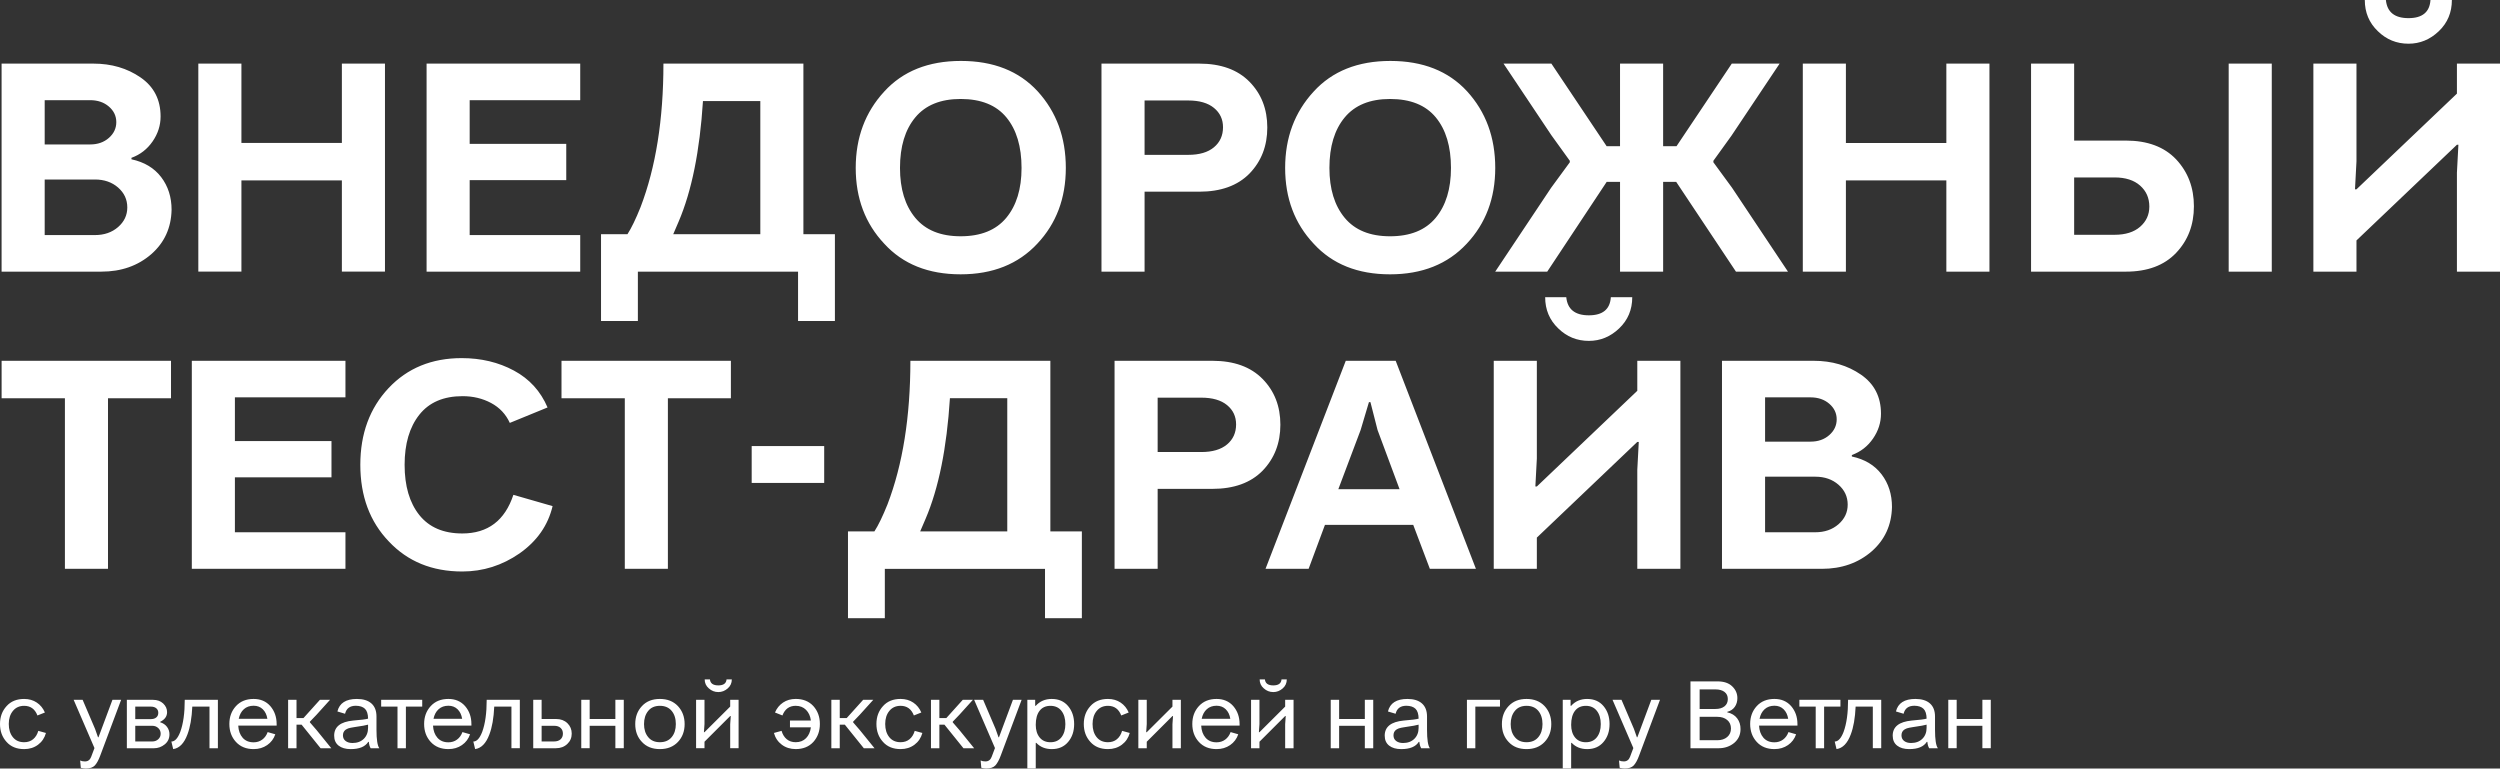
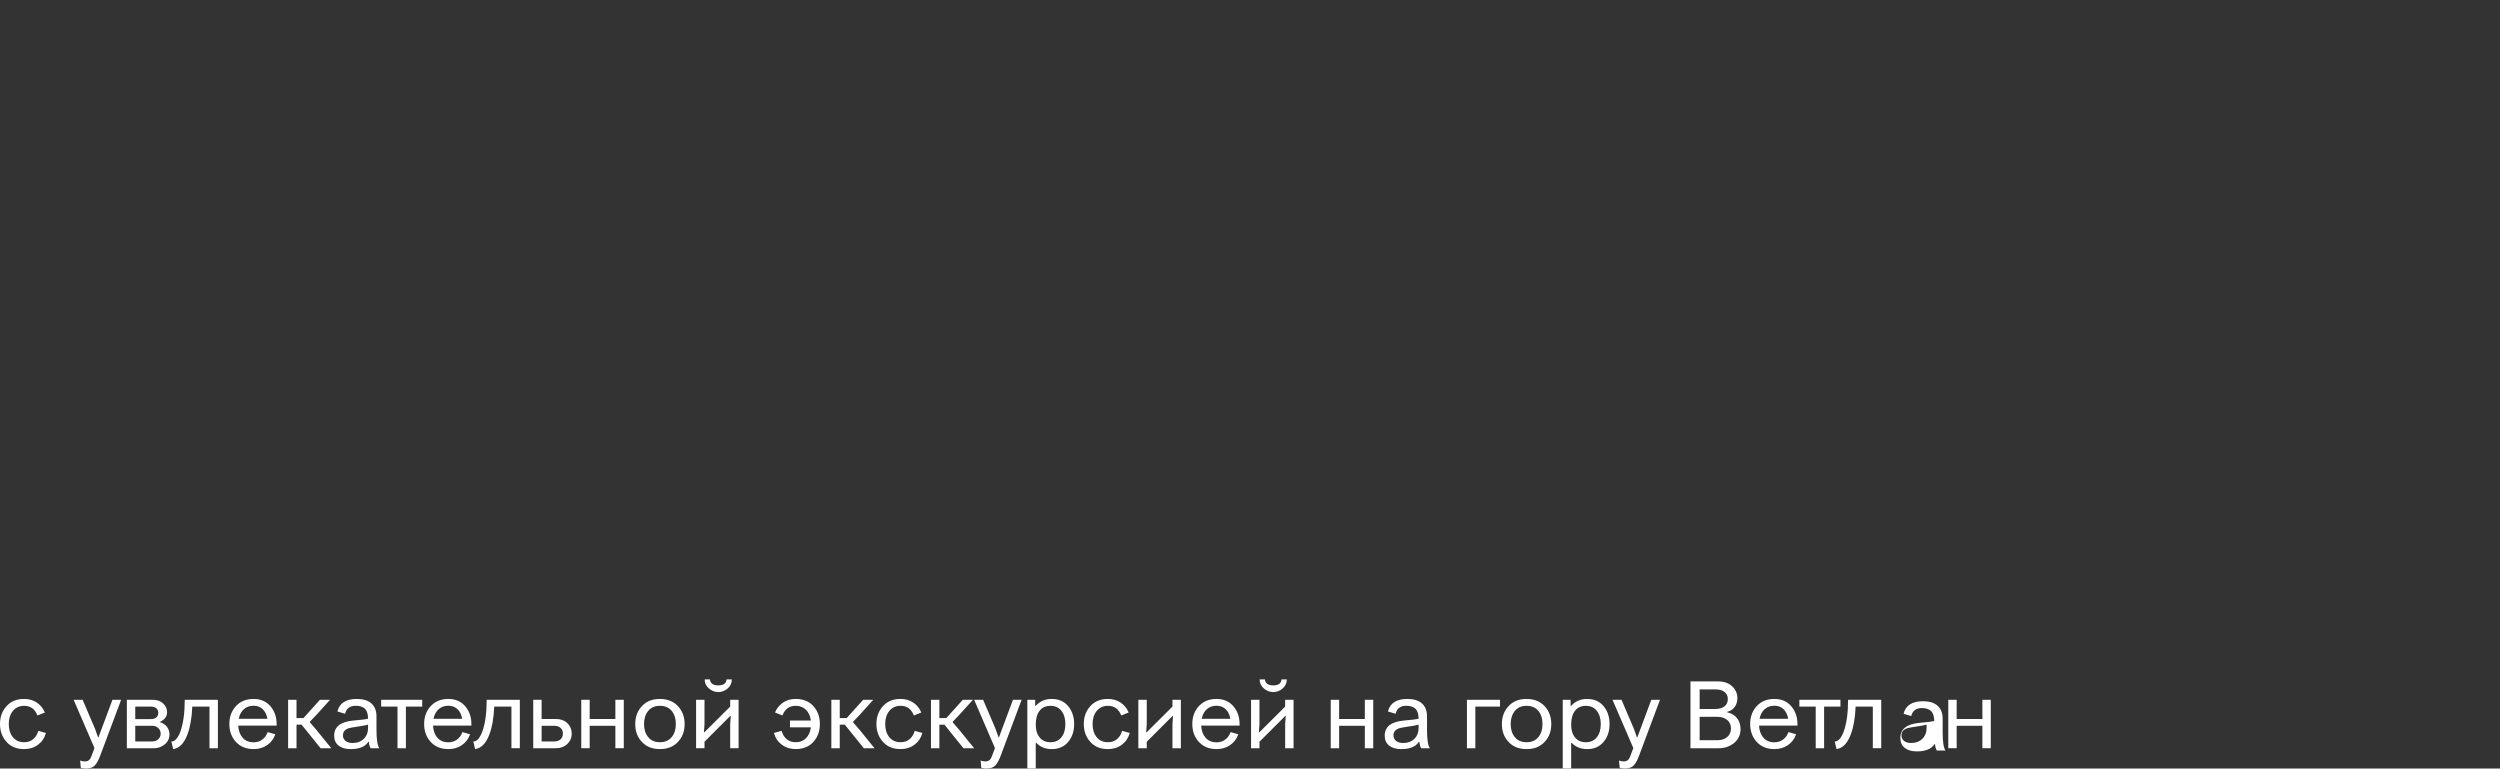
<svg xmlns="http://www.w3.org/2000/svg" xml:space="preserve" width="41.548mm" height="12.772mm" version="1.1" style="shape-rendering:geometricPrecision; text-rendering:geometricPrecision; image-rendering:optimizeQuality; fill-rule:evenodd; clip-rule:evenodd" viewBox="0 0 2546.58 782.82">
  <rect x="0" y="0" width="2546.58" height="782.82" fill="#333333" stroke="none" />
  <defs>
    <style type="text/css"> .fil0 {fill:white;fill-rule:nonzero} </style>
  </defs>
  <g id="Слой_x0020_1">
-     <path class="fil0" d="M174.78 213.72c-0.4,18.36 -7.27,33.4 -20.59,45.11 -13.72,11.91 -30.67,17.86 -50.85,17.86l-101.72 0 0 -211.9 93.54 0c18.37,0 34.36,4.69 47.99,14.07 13.62,9.38 20.43,22.65 20.43,39.81 0,9.08 -2.72,17.56 -8.17,25.43 -5.45,7.87 -12.61,13.42 -21.5,16.65l0 1.51c13.12,2.83 23.21,8.88 30.27,18.16 7.07,9.29 10.6,20.39 10.6,33.3zm-78.11 -30.88l-51.15 0 0 56.61 51.15 0c9.49,0 17.36,-2.72 23.62,-8.17 6.25,-5.45 9.38,-12.11 9.38,-19.98 0,-8.07 -3.13,-14.83 -9.38,-20.28 -6.26,-5.45 -14.13,-8.18 -23.62,-8.18zm-51.15 -80.82l0 45.11 46.31 0c7.67,0 14.03,-2.22 19.07,-6.66 5.04,-4.44 7.56,-9.79 7.56,-16.05 0,-6.25 -2.52,-11.55 -7.56,-15.89 -5.04,-4.33 -11.41,-6.5 -19.07,-6.5l-46.31 0zm346.62 -37.24l0 211.9 -43.9 0 0 -92.93 -102.32 0 0 92.93 -43.9 0 0 -211.9 43.9 0 0 80.83 102.32 0 0 -80.83 43.9 0zm86.28 174.67l112.61 0 0 37.24 -156.5 0 0 -211.9 156.5 0 0 37.24 -112.61 0 0 44.5 98.38 0 0 36.93 -98.38 0 0 56zm133.8 87.49l0 -88.4 26.94 0c4.03,-6.26 8.47,-15.44 13.32,-27.54 15.54,-40.57 23.31,-89.3 23.31,-146.21l142.58 0 0 173.76 32.09 0 0 88.4 -37.54 0 0 -50.25 -163.17 0 0 50.25 -37.54 0zm79.01 -101.11l-5.45 12.71 88.7 0 0 -135.62 -58.42 0c-3.22,50.85 -11.5,91.82 -24.82,122.9zm209.49 -132.59c18.97,-20.78 45,-31.18 78.1,-31.18 33.1,0 59.13,10.29 78.11,30.88 19.17,20.99 28.75,47.02 28.75,78.1 0,30.88 -9.68,56.61 -29.06,77.19 -19.37,20.79 -45.41,31.19 -78.1,31.19 -32.9,0 -58.83,-10.4 -77.8,-31.19 -19.37,-20.58 -29.06,-46.31 -29.06,-77.19 0,-30.87 9.69,-56.81 29.06,-77.8zm77.8 7.57c-20.39,0 -35.77,6.26 -46.17,18.77 -10.4,12.52 -15.59,29.67 -15.59,51.46 0,21.39 5.2,38.34 15.59,50.86 10.4,12.51 25.78,18.77 46.17,18.77 20.58,0 36.07,-6.26 46.47,-18.77 10.4,-12.52 15.59,-29.47 15.59,-50.86 0,-21.8 -5.15,-38.95 -15.44,-51.46 -10.3,-12.51 -25.83,-18.77 -46.62,-18.77zm243.08 94.45l-55.7 0 0 81.43 -43.9 0 0 -211.9 99.59 0c22,0 39.05,6.15 51.16,18.46 12.11,12.31 18.16,27.85 18.16,46.62 0,18.77 -6.05,34.41 -18.16,46.93 -12.11,12.31 -29.16,18.46 -51.16,18.46zm-11.2 -92.93l-44.5 0 0 55.4 44.5 0c11.3,0 20.03,-2.57 26.18,-7.72 6.15,-5.15 9.23,-11.96 9.23,-20.43 0,-8.07 -3.08,-14.63 -9.23,-19.67 -6.15,-5.04 -14.88,-7.57 -26.18,-7.57zm127.75 -9.08c18.97,-20.78 45,-31.18 78.1,-31.18 33.1,0 59.13,10.29 78.11,30.88 19.17,20.99 28.75,47.02 28.75,78.1 0,30.88 -9.68,56.61 -29.06,77.19 -19.37,20.79 -45.41,31.19 -78.1,31.19 -32.9,0 -58.83,-10.4 -77.8,-31.19 -19.37,-20.58 -29.06,-46.31 -29.06,-77.19 0,-30.87 9.69,-56.81 29.06,-77.8zm77.8 7.57c-20.39,0 -35.77,6.26 -46.17,18.77 -10.4,12.52 -15.59,29.67 -15.59,51.46 0,21.39 5.2,38.34 15.59,50.86 10.4,12.51 25.78,18.77 46.17,18.77 20.58,0 36.07,-6.26 46.47,-18.77 10.4,-12.52 15.59,-29.47 15.59,-50.86 0,-21.8 -5.15,-38.95 -15.44,-51.46 -10.3,-12.51 -25.83,-18.77 -46.62,-18.77zm348.12 36.93l-18.77 26.04 0 1.51 19.07 26.03 56.91 85.37 -52.98 0 -60.85 -91.42 -13.32 0 0 91.42 -43.9 0 0 -91.42 -13.62 0 -60.54 91.42 -52.98 0 56.91 -85.37 19.07 -26.03 0 -1.51 -18.77 -26.04 -48.74 -72.95 48.74 0 56.3 84.15 13.62 0 0 -84.15 43.9 0 0 84.15 13.62 0 56.31 -84.15 48.73 0 -48.73 72.95zm262.45 -72.95l0 211.9 -43.9 0 0 -92.93 -102.32 0 0 92.93 -43.9 0 0 -211.9 43.9 0 0 80.83 102.32 0 0 -80.83 43.9 0zm42.38 0l43.9 0 0 78.4 52.67 0c22,0 39.06,6.36 51.16,19.07 12.11,12.91 18.16,28.86 18.16,47.83 0,18.97 -6.05,34.81 -18.16,47.53 -12.11,12.72 -29.16,19.07 -51.16,19.07l-96.57 0 0 -211.9zm201.31 0l43.89 0 0 211.9 -43.89 0 0 -211.9zm-116.24 115.94l-41.17 0 0 58.42 41.17 0c11.09,0 19.77,-2.73 26.03,-8.18 6.26,-5.45 9.38,-12.31 9.38,-20.58 0,-8.68 -3.13,-15.8 -9.38,-21.34 -6.26,-5.55 -14.94,-8.32 -26.03,-8.32zm392.63 -115.94l0 211.9 -43.9 0 0 -100.81 1.51 -28.45 -1.51 0 -102.32 97.47 0 31.79 -43.9 0 0 -211.9 43.9 0 0 99.59 -1.51 28.45 1.51 0 102.32 -97.47 0 -30.57 43.9 0zm-93.24 -20.28c-12.11,0 -22.51,-4.24 -31.18,-12.72 -8.88,-8.48 -13.32,-19.07 -13.32,-31.79l21.49 0c1.21,12.31 8.88,18.47 23.01,18.47 14.13,0 21.59,-6.15 22.4,-18.47l21.8 0c0,12.72 -4.44,23.31 -13.33,31.79 -8.88,8.48 -19.17,12.72 -30.87,12.72zm-2343.35 361.14l0 173.76 -43.89 0 0 -173.76 -64.48 0 0 -38.14 172.55 0 0 38.14 -64.18 0zm129.27 136.52l112.61 0 0 37.24 -156.5 0 0 -211.9 156.5 0 0 37.24 -112.61 0 0 44.5 98.38 0 0 36.93 -98.38 0 0 56zm283.64 -38.14l39.96 11.5c-4.64,19.58 -15.84,35.62 -33.6,48.13 -17.76,12.31 -37.24,18.47 -58.42,18.47 -30.68,0 -55.6,-10.19 -74.77,-30.58 -19.37,-20.18 -29.06,-46.21 -29.06,-78.1 0,-31.69 9.59,-57.72 28.76,-78.11 19.17,-20.38 44,-30.57 74.47,-30.57 19.78,0 37.54,4.24 53.28,12.72 15.74,8.47 27.14,20.99 34.21,37.54l-38.45 15.74c-4.03,-8.88 -10.4,-15.64 -19.07,-20.28 -8.68,-4.64 -18.37,-6.96 -29.06,-6.96 -19.37,0 -34.05,6.31 -44.04,18.92 -9.99,12.61 -14.99,29.62 -14.99,51.01 0,21.59 5,38.64 14.99,51.16 9.99,12.51 24.57,18.77 43.74,18.77 26.03,0 43.39,-13.12 52.07,-39.36zm157.41 -98.38l0 173.76 -43.89 0 0 -173.76 -64.48 0 0 -38.14 172.55 0 0 38.14 -64.18 0zm183.45 224.01l0 -88.4 26.94 0c4.03,-6.26 8.47,-15.44 13.32,-27.54 15.54,-40.57 23.31,-89.3 23.31,-146.21l142.58 0 0 173.76 32.09 0 0 88.4 -37.54 0 0 -50.25 -163.17 0 0 50.25 -37.54 0zm79.01 -101.11l-5.45 12.71 88.7 0 0 -135.62 -58.42 0c-3.22,50.85 -11.5,91.82 -24.82,122.9zm292.13 -30.58l-55.7 0 0 81.43 -43.9 0 0 -211.9 99.59 0c22,0 39.05,6.15 51.16,18.46 12.11,12.31 18.16,27.85 18.16,46.62 0,18.77 -6.05,34.41 -18.16,46.93 -12.11,12.31 -29.16,18.46 -51.16,18.46zm-11.2 -92.93l-44.5 0 0 55.4 44.5 0c11.3,0 20.03,-2.57 26.18,-7.72 6.15,-5.15 9.23,-11.96 9.23,-20.43 0,-8.07 -3.08,-14.63 -9.23,-19.67 -6.15,-5.04 -14.88,-7.57 -26.18,-7.57zm147.12 -37.54l50.85 0 81.73 211.9 -46.92 0 -16.95 -44.8 -89.9 0 -16.65 44.8 -43.89 0 81.73 -211.9zm32.39 70.53l-7.27 -28.45 -1.51 0 -8.48 28.45 -22.7 60.24 62.36 0 -22.4 -60.24zm308.47 -70.53l0 211.9 -43.9 0 0 -100.81 1.51 -28.45 -1.51 0 -102.32 97.47 0 31.79 -43.9 0 0 -211.9 43.9 0 0 99.59 -1.51 28.45 1.51 0 102.32 -97.47 0 -30.57 43.9 0zm-93.24 -20.28c-12.11,0 -22.51,-4.24 -31.18,-12.72 -8.88,-8.48 -13.32,-19.07 -13.32,-31.79l21.49 0c1.21,12.31 8.88,18.47 23.01,18.47 14.13,0 21.59,-6.15 22.4,-18.47l21.8 0c0,12.72 -4.44,23.31 -13.33,31.79 -8.88,8.48 -19.17,12.72 -30.87,12.72zm308.77 169.22c-0.4,18.36 -7.27,33.4 -20.59,45.11 -13.72,11.91 -30.67,17.86 -50.85,17.86l-101.72 0 0 -211.9 93.54 0c18.37,0 34.36,4.69 47.99,14.07 13.62,9.38 20.43,22.65 20.43,39.81 0,9.08 -2.72,17.56 -8.17,25.43 -5.45,7.87 -12.61,13.42 -21.5,16.65l0 1.51c13.12,2.83 23.21,8.88 30.27,18.16 7.07,9.29 10.6,20.39 10.6,33.3zm-78.11 -30.88l-51.15 0 0 56.61 51.15 0c9.49,0 17.36,-2.72 23.62,-8.17 6.25,-5.45 9.38,-12.11 9.38,-19.98 0,-8.07 -3.13,-14.83 -9.38,-20.28 -6.26,-5.45 -14.13,-8.18 -23.62,-8.18zm-51.15 -80.82l0 45.11 46.31 0c7.67,0 14.03,-2.22 19.07,-6.66 5.04,-4.44 7.56,-9.79 7.56,-16.05 0,-6.25 -2.52,-11.55 -7.56,-15.89 -5.04,-4.33 -11.41,-6.5 -19.07,-6.5l-46.31 0zm-1032.28 49.64l73.86 0 0 37.54 -73.86 0 0 -37.54z" />
-     <path class="fil0" d="M39.02 744.48l7.78 2.14c-1.37,5 -4.04,8.99 -8.03,11.97 -3.99,2.98 -8.71,4.47 -14.16,4.47 -7.59,0 -13.56,-2.43 -17.9,-7.3 -4.47,-4.87 -6.71,-10.96 -6.71,-18.29 0,-7.27 2.24,-13.33 6.71,-18.2 4.35,-4.87 10.32,-7.3 17.9,-7.3 4.93,0 9.23,1.24 12.9,3.7 3.67,2.46 6.41,5.84 8.22,10.12l-7.59 3.02c-2.53,-6.55 -7.04,-9.83 -13.53,-9.83 -4.8,0 -8.61,1.72 -11.43,5.16 -2.83,3.44 -4.24,7.88 -4.24,13.33 0,5.51 1.38,9.99 4.14,13.42 2.76,3.44 6.6,5.16 11.53,5.16 3.63,0 6.68,-1.02 9.14,-3.06 2.47,-2.05 4.22,-4.89 5.26,-8.51zm60.81 6.52l0.49 0 14.21 -38.14 8.85 0 -21.31 56.92c-1.62,4.41 -3.44,7.72 -5.45,9.93 -1.95,2.07 -5,3.11 -9.15,3.11 -1.56,0 -3.27,-0.23 -5.15,-0.69l-0.68 -7.49c1.36,0.65 2.98,0.97 4.87,0.97 3.05,0 5.15,-1.53 6.32,-4.57l3.41 -9.05 -21.21 -49.14 9.15 0 12.64 29.58 3.02 8.56zm63.35 -15.76l0 0.48c2.98,0.91 5.3,2.48 6.96,4.72 1.65,2.24 2.48,4.75 2.48,7.54 0,4.22 -1.59,7.62 -4.77,10.22 -3.25,2.66 -6.94,3.99 -11.09,3.99l-27.54 0 0 -49.33 26.66 0c4.22,0 7.66,1.23 10.32,3.7 2.66,2.53 3.99,5.48 3.99,8.85 0,4.28 -2.34,7.56 -7.01,9.83zm-25.4 4.08l0 15.96 17.32 0c2.4,0 4.43,-0.75 6.08,-2.24 1.65,-1.5 2.48,-3.38 2.48,-5.65 0,-2.34 -0.83,-4.27 -2.48,-5.79 -1.65,-1.52 -3.68,-2.29 -6.08,-2.29l-17.32 0zm0 -19.56l0 12.75 15.86 0c2.34,0 4.19,-0.56 5.55,-1.7 1.36,-1.13 2.04,-2.71 2.04,-4.72 0,-1.94 -0.68,-3.48 -2.04,-4.62 -1.36,-1.13 -3.21,-1.7 -5.55,-1.7l-15.86 0zm50.41 -6.91l33.76 0 0 49.33 -8.56 0 0 -42.43 -17.51 0c-0.52,11.68 -2.18,21.15 -4.96,28.42 -3.37,9.02 -8.21,13.98 -14.5,14.89l-1.85 -7.69c3.51,0 6.52,-3.28 9.05,-9.83 3.05,-8.24 4.57,-19.14 4.57,-32.69zm93.61 24.62l0 1.65 -39.12 0c0.26,5.12 1.75,9.24 4.47,12.36 2.73,3.11 6.45,4.67 11.19,4.67 3.37,0 6.31,-0.93 8.81,-2.78 2.49,-1.84 4.33,-4.39 5.5,-7.64l7.78 2.24c-1.56,4.61 -4.31,8.27 -8.27,11 -3.95,2.73 -8.56,4.09 -13.82,4.09 -7.53,0 -13.53,-2.43 -18,-7.3 -4.47,-4.87 -6.71,-10.96 -6.71,-18.29 0,-7.27 2.24,-13.33 6.71,-18.2 4.47,-4.87 10.47,-7.3 18,-7.3 7.07,0 12.75,2.43 17.03,7.3 4.28,5 6.42,11.06 6.42,18.2zm-38.63 -5.26l29.19 0c-0.65,-4.08 -2.21,-7.32 -4.67,-9.73 -2.46,-2.4 -5.58,-3.6 -9.34,-3.6 -4.02,0 -7.35,1.18 -9.97,3.55 -2.63,2.37 -4.36,5.63 -5.2,9.78zm79.3 -4.18l-6.81 7.1 0 0.68 6.81 7.88 14.99 18.49 -10.9 0 -19.36 -24.03 -5.16 0 0 24.03 -8.56 0 0 -49.33 8.56 0 0 18.58 7.1 0 16.74 -18.58 10.31 0 -13.72 15.18zm29 -0.97l-7.78 -2.34c2.07,-8.5 8.69,-12.75 19.85,-12.75 6.42,0 11.35,1.53 14.79,4.58 3.44,3.05 5.16,7.49 5.16,13.33l0 13.53c0,9.92 0.97,16.19 2.92,18.78l-8.86 0c-1.04,-1.75 -1.65,-3.92 -1.84,-6.52l-0.59 0c-3.11,4.93 -9.08,7.4 -17.9,7.4 -5.19,0 -9.29,-1.18 -12.31,-3.55 -3.02,-2.37 -4.52,-5.76 -4.52,-10.17 0,-9.02 6.45,-14.14 19.36,-15.37 8.11,-0.65 13.17,-1.29 15.18,-1.94 -0.07,-4.67 -1.12,-8.01 -3.16,-10.02 -2.05,-2.01 -5.14,-3.05 -9.29,-3.11 -6.04,0 -9.7,2.72 -11,8.17zm23.45 14.21l0 -3.11c-1.75,0.58 -6.45,1.43 -14.11,2.53 -2.66,0.39 -4.67,0.81 -6.03,1.26 -1.1,0.45 -2.05,0.94 -2.83,1.46 -1.75,1.36 -2.62,3.24 -2.62,5.65 0,2.46 0.91,4.38 2.72,5.74 1.81,1.37 4.15,2.05 7.01,2.05 4.8,0 8.64,-1.43 11.53,-4.28 2.89,-2.85 4.33,-6.61 4.33,-11.28zm13.33 -28.42l41.84 0 0 6.91 -16.63 0 0 42.43 -8.56 0 0 -42.43 -16.64 0 0 -6.91zm91.95 24.62l0 1.65 -39.12 0c0.26,5.12 1.75,9.24 4.47,12.36 2.73,3.11 6.45,4.67 11.19,4.67 3.37,0 6.31,-0.93 8.81,-2.78 2.49,-1.84 4.33,-4.39 5.5,-7.64l7.78 2.24c-1.56,4.61 -4.31,8.27 -8.27,11 -3.95,2.73 -8.56,4.09 -13.82,4.09 -7.53,0 -13.53,-2.43 -18,-7.3 -4.47,-4.87 -6.71,-10.96 -6.71,-18.29 0,-7.27 2.24,-13.33 6.71,-18.2 4.47,-4.87 10.47,-7.3 18,-7.3 7.07,0 12.75,2.43 17.03,7.3 4.28,5 6.42,11.06 6.42,18.2zm-38.63 -5.26l29.19 0c-0.65,-4.08 -2.21,-7.32 -4.67,-9.73 -2.46,-2.4 -5.58,-3.6 -9.34,-3.6 -4.02,0 -7.35,1.18 -9.97,3.55 -2.63,2.37 -4.36,5.63 -5.2,9.78zm54.19 -19.36l33.76 0 0 49.33 -8.56 0 0 -42.43 -17.51 0c-0.52,11.68 -2.18,21.15 -4.96,28.42 -3.37,9.02 -8.21,13.98 -14.5,14.89l-1.85 -7.69c3.51,0 6.52,-3.28 9.05,-9.83 3.05,-8.24 4.57,-19.14 4.57,-32.69zm47.39 0l8.56 0 0 19.56 14.89 0c4.61,0 8.4,1.43 11.39,4.28 2.92,2.85 4.38,6.39 4.38,10.6 0,4.22 -1.5,7.72 -4.47,10.51 -3.05,2.92 -6.94,4.38 -11.68,4.38l-23.06 0 0 -49.33zm21.41 26.47l-12.85 0 0 15.96 12.55 0c2.92,0 5.17,-0.73 6.76,-2.19 1.59,-1.46 2.38,-3.39 2.38,-5.79 0,-2.4 -0.78,-4.33 -2.34,-5.79 -1.56,-1.46 -3.73,-2.19 -6.52,-2.19zm62.27 -26.47l8.56 0 0 49.33 -8.56 0 0 -22.87 -26.18 0 0 22.87 -8.56 0 0 -49.33 8.56 0 0 19.56 26.18 0 0 -19.56zm27.05 42.91c-4.54,-4.73 -6.81,-10.8 -6.81,-18.19 0,-7.4 2.27,-13.5 6.81,-18.3 4.47,-4.87 10.57,-7.3 18.3,-7.3 7.65,0 13.78,2.43 18.39,7.3 4.54,4.93 6.81,11.03 6.81,18.3 0,7.33 -2.27,13.39 -6.81,18.19 -4.61,4.87 -10.74,7.3 -18.39,7.3 -7.72,0 -13.82,-2.43 -18.3,-7.3zm6.33 -31.52c-2.79,3.44 -4.19,7.88 -4.19,13.33 0,5.45 1.4,9.86 4.19,13.23 2.79,3.5 6.78,5.25 11.97,5.25 5.12,0 9.11,-1.7 11.96,-5.11 2.86,-3.4 4.28,-7.86 4.28,-13.37 0,-5.58 -1.43,-10.07 -4.28,-13.48 -2.86,-3.41 -6.84,-5.11 -11.96,-5.11 -5.19,0 -9.18,1.75 -11.97,5.26zm83.58 -11.39l8.56 0 0 49.33 -8.56 0 0 -24.52 0.58 -8.27 -0.58 0 -26.18 26.17 0 6.62 -8.56 0 0 -49.33 8.56 0 0 24.72 -0.58 8.27 0.58 0 26.18 -26.08 0 -6.91zm-12.07 -7.88c-3.7,0 -6.94,-1.26 -9.73,-3.79 -2.79,-2.4 -4.19,-5.45 -4.19,-9.14l5.35 0c0.39,4.09 3.24,6.13 8.56,6.13 5.25,0 8.04,-2.04 8.37,-6.13l5.36 0c0,3.7 -1.37,6.75 -4.09,9.14 -2.86,2.53 -6.07,3.79 -9.64,3.79zm56.63 41.65l7.78 -2.14c1.04,3.63 2.79,6.47 5.25,8.51 2.46,2.04 5.52,3.06 9.14,3.06 4.35,0 7.86,-1.38 10.56,-4.14 2.69,-2.76 4.33,-6.44 4.91,-11.04l-21.31 0 0 -6.91 21.31 0c-0.58,-4.54 -2.24,-8.17 -4.96,-10.9 -2.73,-2.72 -6.23,-4.09 -10.51,-4.09 -6.48,0 -11,3.28 -13.52,9.83l-7.59 -3.02c1.82,-4.28 4.56,-7.66 8.23,-10.12 3.67,-2.46 7.96,-3.7 12.89,-3.7 7.53,0 13.53,2.43 18,7.3 4.41,4.93 6.62,11 6.62,18.2 0,7.26 -2.21,13.36 -6.62,18.29 -4.47,4.87 -10.47,7.3 -18,7.3 -5.45,0 -10.17,-1.5 -14.16,-4.47 -3.98,-2.98 -6.66,-6.98 -8.02,-11.97zm87.47 -18.58l-6.81 7.1 0 0.68 6.81 7.88 14.99 18.49 -10.9 0 -19.36 -24.03 -5.16 0 0 24.03 -8.56 0 0 -49.33 8.56 0 0 18.58 7.1 0 16.74 -18.58 10.31 0 -13.72 15.18zm55.95 16.44l7.78 2.14c-1.37,5 -4.04,8.99 -8.03,11.97 -3.99,2.98 -8.71,4.47 -14.16,4.47 -7.59,0 -13.56,-2.43 -17.9,-7.3 -4.47,-4.87 -6.71,-10.96 -6.71,-18.29 0,-7.27 2.24,-13.33 6.71,-18.2 4.35,-4.87 10.32,-7.3 17.9,-7.3 4.93,0 9.23,1.24 12.9,3.7 3.67,2.46 6.41,5.84 8.22,10.12l-7.59 3.02c-2.53,-6.55 -7.04,-9.83 -13.53,-9.83 -4.8,0 -8.61,1.72 -11.43,5.16 -2.83,3.44 -4.24,7.88 -4.24,13.33 0,5.51 1.38,9.99 4.14,13.42 2.76,3.44 6.6,5.16 11.53,5.16 3.63,0 6.68,-1.02 9.14,-3.06 2.47,-2.05 4.22,-4.89 5.26,-8.51zm45.53 -16.44l-6.81 7.1 0 0.68 6.81 7.88 14.99 18.49 -10.9 0 -19.36 -24.03 -5.16 0 0 24.03 -8.56 0 0 -49.33 8.56 0 0 18.58 7.1 0 16.74 -18.58 10.31 0 -13.72 15.18zm39.8 22.96l0.49 0 14.21 -38.14 8.85 0 -21.31 56.92c-1.62,4.41 -3.44,7.72 -5.45,9.93 -1.95,2.07 -5,3.11 -9.15,3.11 -1.56,0 -3.27,-0.23 -5.15,-0.69l-0.68 -7.49c1.36,0.65 2.98,0.97 4.87,0.97 3.05,0 5.15,-1.53 6.32,-4.57l3.41 -9.05 -21.21 -49.14 9.15 0 12.64 29.58 3.02 8.56zm54.29 -39.02c7.01,0 12.55,2.43 16.64,7.3 4.09,4.87 6.13,10.97 6.13,18.3 0,7.33 -2.04,13.39 -6.13,18.19 -4.09,4.87 -9.64,7.3 -16.64,7.3 -6.48,0 -11.74,-2.11 -15.76,-6.33l-0.59 0 0 26.08 -8.56 0 0 -69.97 7.98 0 0 6.13 0.58 0c4.16,-4.67 9.6,-7.01 16.35,-7.01zm9.83 12.12c-2.66,-3.41 -6.39,-5.11 -11.19,-5.11 -4.8,0 -8.5,1.69 -11.09,5.06 -2.59,3.37 -3.89,8.14 -3.89,14.31 0,5.31 1.32,9.6 3.94,12.84 2.63,3.24 6.31,4.87 11.04,4.87 4.8,0 8.53,-1.69 11.19,-5.06 2.66,-3.37 3.99,-7.85 3.99,-13.42 0,-5.58 -1.33,-10.07 -3.99,-13.48zm61.79 20.39l7.78 2.14c-1.37,5 -4.04,8.99 -8.03,11.97 -3.99,2.98 -8.71,4.47 -14.16,4.47 -7.59,0 -13.56,-2.43 -17.9,-7.3 -4.47,-4.87 -6.71,-10.96 -6.71,-18.29 0,-7.27 2.24,-13.33 6.71,-18.2 4.35,-4.87 10.32,-7.3 17.9,-7.3 4.93,0 9.23,1.24 12.9,3.7 3.67,2.46 6.41,5.84 8.22,10.12l-7.59 3.02c-2.53,-6.55 -7.04,-9.83 -13.53,-9.83 -4.8,0 -8.61,1.72 -11.43,5.16 -2.83,3.44 -4.24,7.88 -4.24,13.33 0,5.51 1.38,9.99 4.14,13.42 2.76,3.44 6.6,5.16 11.53,5.16 3.63,0 6.68,-1.02 9.14,-3.06 2.47,-2.05 4.22,-4.89 5.26,-8.51zm51.28 -31.63l8.56 0 0 49.33 -8.56 0 0 -24.52 0.58 -8.27 -0.58 0 -26.18 26.17 0 6.62 -8.56 0 0 -49.33 8.56 0 0 24.72 -0.58 8.27 0.58 0 26.18 -26.08 0 -6.91zm68.4 24.62l0 1.65 -39.12 0c0.26,5.12 1.75,9.24 4.47,12.36 2.73,3.11 6.45,4.67 11.19,4.67 3.37,0 6.31,-0.93 8.81,-2.78 2.49,-1.84 4.33,-4.39 5.5,-7.64l7.78 2.24c-1.56,4.61 -4.31,8.27 -8.27,11 -3.95,2.73 -8.56,4.09 -13.82,4.09 -7.53,0 -13.53,-2.43 -18,-7.3 -4.47,-4.87 -6.71,-10.96 -6.71,-18.29 0,-7.27 2.24,-13.33 6.71,-18.2 4.47,-4.87 10.47,-7.3 18,-7.3 7.07,0 12.75,2.43 17.03,7.3 4.28,5 6.42,11.06 6.42,18.2zm-38.63 -5.26l29.19 0c-0.65,-4.08 -2.21,-7.32 -4.67,-9.73 -2.46,-2.4 -5.58,-3.6 -9.34,-3.6 -4.02,0 -7.35,1.18 -9.97,3.55 -2.63,2.37 -4.36,5.63 -5.2,9.78zm85.04 -19.36l8.56 0 0 49.33 -8.56 0 0 -24.52 0.58 -8.27 -0.58 0 -26.18 26.17 0 6.62 -8.56 0 0 -49.33 8.56 0 0 24.72 -0.58 8.27 0.58 0 26.18 -26.08 0 -6.91zm-12.07 -7.88c-3.7,0 -6.94,-1.26 -9.73,-3.79 -2.79,-2.4 -4.19,-5.45 -4.19,-9.14l5.35 0c0.39,4.09 3.24,6.13 8.56,6.13 5.25,0 8.04,-2.04 8.37,-6.13l5.36 0c0,3.7 -1.37,6.75 -4.09,9.14 -2.86,2.53 -6.07,3.79 -9.64,3.79zm93.22 7.88l8.56 0 0 49.33 -8.56 0 0 -22.87 -26.18 0 0 22.87 -8.56 0 0 -49.33 8.56 0 0 19.56 26.18 0 0 -19.56zm31.33 14.21l-7.78 -2.34c2.07,-8.5 8.69,-12.75 19.85,-12.75 6.42,0 11.35,1.53 14.79,4.58 3.44,3.05 5.16,7.49 5.16,13.33l0 13.53c0,9.92 0.97,16.19 2.92,18.78l-8.86 0c-1.04,-1.75 -1.65,-3.92 -1.84,-6.52l-0.59 0c-3.11,4.93 -9.08,7.4 -17.9,7.4 -5.19,0 -9.29,-1.18 -12.31,-3.55 -3.02,-2.37 -4.52,-5.76 -4.52,-10.17 0,-9.02 6.45,-14.14 19.36,-15.37 8.11,-0.65 13.17,-1.29 15.18,-1.94 -0.07,-4.67 -1.12,-8.01 -3.16,-10.02 -2.05,-2.01 -5.14,-3.05 -9.29,-3.11 -6.04,0 -9.7,2.72 -11,8.17zm23.45 14.21l0 -3.11c-1.75,0.58 -6.45,1.43 -14.11,2.53 -2.66,0.39 -4.67,0.81 -6.03,1.26 -1.1,0.45 -2.05,0.94 -2.83,1.46 -1.75,1.36 -2.62,3.24 -2.62,5.65 0,2.46 0.91,4.38 2.72,5.74 1.81,1.37 4.15,2.05 7.01,2.05 4.8,0 8.64,-1.43 11.53,-4.28 2.89,-2.85 4.33,-6.61 4.33,-11.28zm49.23 -28.42l33.67 0 0 6.91 -25.11 0 0 42.43 -8.56 0 0 -49.33zm42.43 42.91c-4.54,-4.73 -6.81,-10.8 -6.81,-18.19 0,-7.4 2.27,-13.5 6.81,-18.3 4.47,-4.87 10.57,-7.3 18.3,-7.3 7.65,0 13.78,2.43 18.39,7.3 4.54,4.93 6.81,11.03 6.81,18.3 0,7.33 -2.27,13.39 -6.81,18.19 -4.61,4.87 -10.74,7.3 -18.39,7.3 -7.72,0 -13.82,-2.43 -18.3,-7.3zm6.33 -31.52c-2.79,3.44 -4.19,7.88 -4.19,13.33 0,5.45 1.4,9.86 4.19,13.23 2.79,3.5 6.78,5.25 11.97,5.25 5.12,0 9.11,-1.7 11.96,-5.11 2.86,-3.4 4.28,-7.86 4.28,-13.37 0,-5.58 -1.43,-10.07 -4.28,-13.48 -2.86,-3.41 -6.84,-5.11 -11.96,-5.11 -5.19,0 -9.18,1.75 -11.97,5.26zm73.75 -12.26c7.01,0 12.55,2.43 16.64,7.3 4.09,4.87 6.13,10.97 6.13,18.3 0,7.33 -2.04,13.39 -6.13,18.19 -4.09,4.87 -9.64,7.3 -16.64,7.3 -6.48,0 -11.74,-2.11 -15.76,-6.33l-0.59 0 0 26.08 -8.56 0 0 -69.97 7.98 0 0 6.13 0.58 0c4.16,-4.67 9.6,-7.01 16.35,-7.01zm9.83 12.12c-2.66,-3.41 -6.39,-5.11 -11.19,-5.11 -4.8,0 -8.5,1.69 -11.09,5.06 -2.59,3.37 -3.89,8.14 -3.89,14.31 0,5.31 1.32,9.6 3.94,12.84 2.63,3.24 6.31,4.87 11.04,4.87 4.8,0 8.53,-1.69 11.19,-5.06 2.66,-3.37 3.99,-7.85 3.99,-13.42 0,-5.58 -1.33,-10.07 -3.99,-13.48zm40.77 26.9l0.49 0 14.21 -38.14 8.85 0 -21.31 56.92c-1.62,4.41 -3.44,7.72 -5.45,9.93 -1.95,2.07 -5,3.11 -9.15,3.11 -1.56,0 -3.27,-0.23 -5.15,-0.69l-0.68 -7.49c1.36,0.65 2.98,0.97 4.87,0.97 3.05,0 5.15,-1.53 6.32,-4.57l3.41 -9.05 -21.21 -49.14 9.15 0 12.64 29.58 3.02 8.56zm63.93 -20.82l0 23.84 18 0c4.15,0 7.51,-1.08 10.07,-3.25 2.56,-2.18 3.84,-5.08 3.84,-8.71 0,-3.63 -1.28,-6.52 -3.84,-8.66 -2.56,-2.14 -5.92,-3.21 -10.07,-3.21l-18 0zm28.12 -5.06l0 0.48c4.41,0.97 7.78,3.02 10.12,6.13 2.34,3.11 3.47,6.78 3.41,11 0,5.71 -2.15,10.38 -6.42,14.01 -4.41,3.63 -9.73,5.45 -15.96,5.45l-28.61 0 0 -68.11 27.54 0c6.55,0 11.54,1.69 14.98,5.06 3.51,3.37 5.26,7.36 5.26,11.97 0,3.44 -0.88,6.41 -2.63,8.9 -1.75,2.5 -4.31,4.2 -7.69,5.11zm-28.12 -22.87l0 19.94 16.05 0c3.89,0 6.98,-0.89 9.25,-2.67 2.27,-1.78 3.4,-4.27 3.4,-7.45 0,-3.11 -1.12,-5.53 -3.36,-7.24 -2.24,-1.72 -5.33,-2.58 -9.29,-2.58l-16.05 0zm99.64 35.22l0 1.65 -39.12 0c0.26,5.12 1.75,9.24 4.47,12.36 2.73,3.11 6.45,4.67 11.19,4.67 3.37,0 6.31,-0.93 8.81,-2.78 2.49,-1.84 4.33,-4.39 5.5,-7.64l7.78 2.24c-1.56,4.61 -4.31,8.27 -8.27,11 -3.95,2.73 -8.56,4.09 -13.82,4.09 -7.53,0 -13.53,-2.43 -18,-7.3 -4.47,-4.87 -6.71,-10.96 -6.71,-18.29 0,-7.27 2.24,-13.33 6.71,-18.2 4.47,-4.87 10.47,-7.3 18,-7.3 7.07,0 12.75,2.43 17.03,7.3 4.28,5 6.42,11.06 6.42,18.2zm-38.63 -5.26l29.19 0c-0.65,-4.08 -2.21,-7.32 -4.67,-9.73 -2.46,-2.4 -5.58,-3.6 -9.34,-3.6 -4.02,0 -7.35,1.18 -9.97,3.55 -2.63,2.37 -4.36,5.63 -5.2,9.78zm40.57 -19.36l41.84 0 0 6.91 -16.63 0 0 42.43 -8.56 0 0 -42.43 -16.64 0 0 -6.91zm49.63 0l33.76 0 0 49.33 -8.56 0 0 -42.43 -17.51 0c-0.52,11.68 -2.18,21.15 -4.96,28.42 -3.37,9.02 -8.21,13.98 -14.5,14.89l-1.85 -7.69c3.51,0 6.52,-3.28 9.05,-9.83 3.05,-8.24 4.57,-19.14 4.57,-32.69zm56.53 14.21l-7.78 -2.34c2.07,-8.5 8.69,-12.75 19.85,-12.75 6.42,0 11.35,1.53 14.79,4.58 3.44,3.05 5.16,7.49 5.16,13.33l0 13.53c0,9.92 0.97,16.19 2.92,18.78l-8.86 0c-1.04,-1.75 -1.65,-3.92 -1.84,-6.52l-0.59 0c-3.11,4.93 -9.08,7.4 -17.9,7.4 -5.19,0 -9.29,-1.18 -12.31,-3.55 -3.02,-2.37 -4.52,-5.76 -4.52,-10.17 0,-9.02 6.45,-14.14 19.36,-15.37 8.11,-0.65 13.17,-1.29 15.18,-1.94 -0.07,-4.67 -1.12,-8.01 -3.16,-10.02 -2.05,-2.01 -5.14,-3.05 -9.29,-3.11 -6.04,0 -9.7,2.72 -11,8.17zm23.45 14.21l0 -3.11c-1.75,0.58 -6.45,1.43 -14.11,2.53 -2.66,0.39 -4.67,0.81 -6.03,1.26 -1.1,0.45 -2.05,0.94 -2.83,1.46 -1.75,1.36 -2.62,3.24 -2.62,5.65 0,2.46 0.91,4.38 2.72,5.74 1.81,1.37 4.15,2.05 7.01,2.05 4.8,0 8.64,-1.43 11.53,-4.28 2.89,-2.85 4.33,-6.61 4.33,-11.28zm56.82 -28.42l8.56 0 0 49.33 -8.56 0 0 -22.87 -26.18 0 0 22.87 -8.56 0 0 -49.33 8.56 0 0 19.56 26.18 0 0 -19.56z" />
+     <path class="fil0" d="M39.02 744.48l7.78 2.14c-1.37,5 -4.04,8.99 -8.03,11.97 -3.99,2.98 -8.71,4.47 -14.16,4.47 -7.59,0 -13.56,-2.43 -17.9,-7.3 -4.47,-4.87 -6.71,-10.96 -6.71,-18.29 0,-7.27 2.24,-13.33 6.71,-18.2 4.35,-4.87 10.32,-7.3 17.9,-7.3 4.93,0 9.23,1.24 12.9,3.7 3.67,2.46 6.41,5.84 8.22,10.12l-7.59 3.02c-2.53,-6.55 -7.04,-9.83 -13.53,-9.83 -4.8,0 -8.61,1.72 -11.43,5.16 -2.83,3.44 -4.24,7.88 -4.24,13.33 0,5.51 1.38,9.99 4.14,13.42 2.76,3.44 6.6,5.16 11.53,5.16 3.63,0 6.68,-1.02 9.14,-3.06 2.47,-2.05 4.22,-4.89 5.26,-8.51zm60.81 6.52l0.49 0 14.21 -38.14 8.85 0 -21.31 56.92c-1.62,4.41 -3.44,7.72 -5.45,9.93 -1.95,2.07 -5,3.11 -9.15,3.11 -1.56,0 -3.27,-0.23 -5.15,-0.69l-0.68 -7.49c1.36,0.65 2.98,0.97 4.87,0.97 3.05,0 5.15,-1.53 6.32,-4.57l3.41 -9.05 -21.21 -49.14 9.15 0 12.64 29.58 3.02 8.56zm63.35 -15.76l0 0.48c2.98,0.91 5.3,2.48 6.96,4.72 1.65,2.24 2.48,4.75 2.48,7.54 0,4.22 -1.59,7.62 -4.77,10.22 -3.25,2.66 -6.94,3.99 -11.09,3.99l-27.54 0 0 -49.33 26.66 0c4.22,0 7.66,1.23 10.32,3.7 2.66,2.53 3.99,5.48 3.99,8.85 0,4.28 -2.34,7.56 -7.01,9.83zm-25.4 4.08l0 15.96 17.32 0c2.4,0 4.43,-0.75 6.08,-2.24 1.65,-1.5 2.48,-3.38 2.48,-5.65 0,-2.34 -0.83,-4.27 -2.48,-5.79 -1.65,-1.52 -3.68,-2.29 -6.08,-2.29l-17.32 0zm0 -19.56l0 12.75 15.86 0c2.34,0 4.19,-0.56 5.55,-1.7 1.36,-1.13 2.04,-2.71 2.04,-4.72 0,-1.94 -0.68,-3.48 -2.04,-4.62 -1.36,-1.13 -3.21,-1.7 -5.55,-1.7l-15.86 0zm50.41 -6.91l33.76 0 0 49.33 -8.56 0 0 -42.43 -17.51 0c-0.52,11.68 -2.18,21.15 -4.96,28.42 -3.37,9.02 -8.21,13.98 -14.5,14.89l-1.85 -7.69c3.51,0 6.52,-3.28 9.05,-9.83 3.05,-8.24 4.57,-19.14 4.57,-32.69zm93.61 24.62l0 1.65 -39.12 0c0.26,5.12 1.75,9.24 4.47,12.36 2.73,3.11 6.45,4.67 11.19,4.67 3.37,0 6.31,-0.93 8.81,-2.78 2.49,-1.84 4.33,-4.39 5.5,-7.64l7.78 2.24c-1.56,4.61 -4.31,8.27 -8.27,11 -3.95,2.73 -8.56,4.09 -13.82,4.09 -7.53,0 -13.53,-2.43 -18,-7.3 -4.47,-4.87 -6.71,-10.96 -6.71,-18.29 0,-7.27 2.24,-13.33 6.71,-18.2 4.47,-4.87 10.47,-7.3 18,-7.3 7.07,0 12.75,2.43 17.03,7.3 4.28,5 6.42,11.06 6.42,18.2zm-38.63 -5.26l29.19 0c-0.65,-4.08 -2.21,-7.32 -4.67,-9.73 -2.46,-2.4 -5.58,-3.6 -9.34,-3.6 -4.02,0 -7.35,1.18 -9.97,3.55 -2.63,2.37 -4.36,5.63 -5.2,9.78zm79.3 -4.18l-6.81 7.1 0 0.68 6.81 7.88 14.99 18.49 -10.9 0 -19.36 -24.03 -5.16 0 0 24.03 -8.56 0 0 -49.33 8.56 0 0 18.58 7.1 0 16.74 -18.58 10.31 0 -13.72 15.18zm29 -0.97l-7.78 -2.34c2.07,-8.5 8.69,-12.75 19.85,-12.75 6.42,0 11.35,1.53 14.79,4.58 3.44,3.05 5.16,7.49 5.16,13.33l0 13.53c0,9.92 0.97,16.19 2.92,18.78l-8.86 0c-1.04,-1.75 -1.65,-3.92 -1.84,-6.52l-0.59 0c-3.11,4.93 -9.08,7.4 -17.9,7.4 -5.19,0 -9.29,-1.18 -12.31,-3.55 -3.02,-2.37 -4.52,-5.76 -4.52,-10.17 0,-9.02 6.45,-14.14 19.36,-15.37 8.11,-0.65 13.17,-1.29 15.18,-1.94 -0.07,-4.67 -1.12,-8.01 -3.16,-10.02 -2.05,-2.01 -5.14,-3.05 -9.29,-3.11 -6.04,0 -9.7,2.72 -11,8.17zm23.45 14.21l0 -3.11c-1.75,0.58 -6.45,1.43 -14.11,2.53 -2.66,0.39 -4.67,0.81 -6.03,1.26 -1.1,0.45 -2.05,0.94 -2.83,1.46 -1.75,1.36 -2.62,3.24 -2.62,5.65 0,2.46 0.91,4.38 2.72,5.74 1.81,1.37 4.15,2.05 7.01,2.05 4.8,0 8.64,-1.43 11.53,-4.28 2.89,-2.85 4.33,-6.61 4.33,-11.28zm13.33 -28.42l41.84 0 0 6.91 -16.63 0 0 42.43 -8.56 0 0 -42.43 -16.64 0 0 -6.91zm91.95 24.62l0 1.65 -39.12 0c0.26,5.12 1.75,9.24 4.47,12.36 2.73,3.11 6.45,4.67 11.19,4.67 3.37,0 6.31,-0.93 8.81,-2.78 2.49,-1.84 4.33,-4.39 5.5,-7.64l7.78 2.24c-1.56,4.61 -4.31,8.27 -8.27,11 -3.95,2.73 -8.56,4.09 -13.82,4.09 -7.53,0 -13.53,-2.43 -18,-7.3 -4.47,-4.87 -6.71,-10.96 -6.71,-18.29 0,-7.27 2.24,-13.33 6.71,-18.2 4.47,-4.87 10.47,-7.3 18,-7.3 7.07,0 12.75,2.43 17.03,7.3 4.28,5 6.42,11.06 6.42,18.2zm-38.63 -5.26l29.19 0c-0.65,-4.08 -2.21,-7.32 -4.67,-9.73 -2.46,-2.4 -5.58,-3.6 -9.34,-3.6 -4.02,0 -7.35,1.18 -9.97,3.55 -2.63,2.37 -4.36,5.63 -5.2,9.78zm54.19 -19.36l33.76 0 0 49.33 -8.56 0 0 -42.43 -17.51 0c-0.52,11.68 -2.18,21.15 -4.96,28.42 -3.37,9.02 -8.21,13.98 -14.5,14.89l-1.85 -7.69c3.51,0 6.52,-3.28 9.05,-9.83 3.05,-8.24 4.57,-19.14 4.57,-32.69zm47.39 0l8.56 0 0 19.56 14.89 0c4.61,0 8.4,1.43 11.39,4.28 2.92,2.85 4.38,6.39 4.38,10.6 0,4.22 -1.5,7.72 -4.47,10.51 -3.05,2.92 -6.94,4.38 -11.68,4.38l-23.06 0 0 -49.33zm21.41 26.47l-12.85 0 0 15.96 12.55 0c2.92,0 5.17,-0.73 6.76,-2.19 1.59,-1.46 2.38,-3.39 2.38,-5.79 0,-2.4 -0.78,-4.33 -2.34,-5.79 -1.56,-1.46 -3.73,-2.19 -6.52,-2.19zm62.27 -26.47l8.56 0 0 49.33 -8.56 0 0 -22.87 -26.18 0 0 22.87 -8.56 0 0 -49.33 8.56 0 0 19.56 26.18 0 0 -19.56zm27.05 42.91c-4.54,-4.73 -6.81,-10.8 -6.81,-18.19 0,-7.4 2.27,-13.5 6.81,-18.3 4.47,-4.87 10.57,-7.3 18.3,-7.3 7.65,0 13.78,2.43 18.39,7.3 4.54,4.93 6.81,11.03 6.81,18.3 0,7.33 -2.27,13.39 -6.81,18.19 -4.61,4.87 -10.74,7.3 -18.39,7.3 -7.72,0 -13.82,-2.43 -18.3,-7.3zm6.33 -31.52c-2.79,3.44 -4.19,7.88 -4.19,13.33 0,5.45 1.4,9.86 4.19,13.23 2.79,3.5 6.78,5.25 11.97,5.25 5.12,0 9.11,-1.7 11.96,-5.11 2.86,-3.4 4.28,-7.86 4.28,-13.37 0,-5.58 -1.43,-10.07 -4.28,-13.48 -2.86,-3.41 -6.84,-5.11 -11.96,-5.11 -5.19,0 -9.18,1.75 -11.97,5.26zm83.58 -11.39l8.56 0 0 49.33 -8.56 0 0 -24.52 0.58 -8.27 -0.58 0 -26.18 26.17 0 6.62 -8.56 0 0 -49.33 8.56 0 0 24.72 -0.58 8.27 0.58 0 26.18 -26.08 0 -6.91zm-12.07 -7.88c-3.7,0 -6.94,-1.26 -9.73,-3.79 -2.79,-2.4 -4.19,-5.45 -4.19,-9.14l5.35 0c0.39,4.09 3.24,6.13 8.56,6.13 5.25,0 8.04,-2.04 8.37,-6.13l5.36 0c0,3.7 -1.37,6.75 -4.09,9.14 -2.86,2.53 -6.07,3.79 -9.64,3.79zm56.63 41.65l7.78 -2.14c1.04,3.63 2.79,6.47 5.25,8.51 2.46,2.04 5.52,3.06 9.14,3.06 4.35,0 7.86,-1.38 10.56,-4.14 2.69,-2.76 4.33,-6.44 4.91,-11.04l-21.31 0 0 -6.91 21.31 0c-0.58,-4.54 -2.24,-8.17 -4.96,-10.9 -2.73,-2.72 -6.23,-4.09 -10.51,-4.09 -6.48,0 -11,3.28 -13.52,9.83l-7.59 -3.02c1.82,-4.28 4.56,-7.66 8.23,-10.12 3.67,-2.46 7.96,-3.7 12.89,-3.7 7.53,0 13.53,2.43 18,7.3 4.41,4.93 6.62,11 6.62,18.2 0,7.26 -2.21,13.36 -6.62,18.29 -4.47,4.87 -10.47,7.3 -18,7.3 -5.45,0 -10.17,-1.5 -14.16,-4.47 -3.98,-2.98 -6.66,-6.98 -8.02,-11.97zm87.47 -18.58l-6.81 7.1 0 0.68 6.81 7.88 14.99 18.49 -10.9 0 -19.36 -24.03 -5.16 0 0 24.03 -8.56 0 0 -49.33 8.56 0 0 18.58 7.1 0 16.74 -18.58 10.31 0 -13.72 15.18zm55.95 16.44l7.78 2.14c-1.37,5 -4.04,8.99 -8.03,11.97 -3.99,2.98 -8.71,4.47 -14.16,4.47 -7.59,0 -13.56,-2.43 -17.9,-7.3 -4.47,-4.87 -6.71,-10.96 -6.71,-18.29 0,-7.27 2.24,-13.33 6.71,-18.2 4.35,-4.87 10.32,-7.3 17.9,-7.3 4.93,0 9.23,1.24 12.9,3.7 3.67,2.46 6.41,5.84 8.22,10.12l-7.59 3.02c-2.53,-6.55 -7.04,-9.83 -13.53,-9.83 -4.8,0 -8.61,1.72 -11.43,5.16 -2.83,3.44 -4.24,7.88 -4.24,13.33 0,5.51 1.38,9.99 4.14,13.42 2.76,3.44 6.6,5.16 11.53,5.16 3.63,0 6.68,-1.02 9.14,-3.06 2.47,-2.05 4.22,-4.89 5.26,-8.51zm45.53 -16.44l-6.81 7.1 0 0.68 6.81 7.88 14.99 18.49 -10.9 0 -19.36 -24.03 -5.16 0 0 24.03 -8.56 0 0 -49.33 8.56 0 0 18.58 7.1 0 16.74 -18.58 10.31 0 -13.72 15.18zm39.8 22.96l0.49 0 14.21 -38.14 8.85 0 -21.31 56.92c-1.62,4.41 -3.44,7.72 -5.45,9.93 -1.95,2.07 -5,3.11 -9.15,3.11 -1.56,0 -3.27,-0.23 -5.15,-0.69l-0.68 -7.49c1.36,0.65 2.98,0.97 4.87,0.97 3.05,0 5.15,-1.53 6.32,-4.57l3.41 -9.05 -21.21 -49.14 9.15 0 12.64 29.58 3.02 8.56zm54.29 -39.02c7.01,0 12.55,2.43 16.64,7.3 4.09,4.87 6.13,10.97 6.13,18.3 0,7.33 -2.04,13.39 -6.13,18.19 -4.09,4.87 -9.64,7.3 -16.64,7.3 -6.48,0 -11.74,-2.11 -15.76,-6.33l-0.59 0 0 26.08 -8.56 0 0 -69.97 7.98 0 0 6.13 0.58 0c4.16,-4.67 9.6,-7.01 16.35,-7.01zm9.83 12.12c-2.66,-3.41 -6.39,-5.11 -11.19,-5.11 -4.8,0 -8.5,1.69 -11.09,5.06 -2.59,3.37 -3.89,8.14 -3.89,14.31 0,5.31 1.32,9.6 3.94,12.84 2.63,3.24 6.31,4.87 11.04,4.87 4.8,0 8.53,-1.69 11.19,-5.06 2.66,-3.37 3.99,-7.85 3.99,-13.42 0,-5.58 -1.33,-10.07 -3.99,-13.48zm61.79 20.39l7.78 2.14c-1.37,5 -4.04,8.99 -8.03,11.97 -3.99,2.98 -8.71,4.47 -14.16,4.47 -7.59,0 -13.56,-2.43 -17.9,-7.3 -4.47,-4.87 -6.71,-10.96 -6.71,-18.29 0,-7.27 2.24,-13.33 6.71,-18.2 4.35,-4.87 10.32,-7.3 17.9,-7.3 4.93,0 9.23,1.24 12.9,3.7 3.67,2.46 6.41,5.84 8.22,10.12l-7.59 3.02c-2.53,-6.55 -7.04,-9.83 -13.53,-9.83 -4.8,0 -8.61,1.72 -11.43,5.16 -2.83,3.44 -4.24,7.88 -4.24,13.33 0,5.51 1.38,9.99 4.14,13.42 2.76,3.44 6.6,5.16 11.53,5.16 3.63,0 6.68,-1.02 9.14,-3.06 2.47,-2.05 4.22,-4.89 5.26,-8.51zm51.28 -31.63l8.56 0 0 49.33 -8.56 0 0 -24.52 0.58 -8.27 -0.58 0 -26.18 26.17 0 6.62 -8.56 0 0 -49.33 8.56 0 0 24.72 -0.58 8.27 0.58 0 26.18 -26.08 0 -6.91zm68.4 24.62l0 1.65 -39.12 0c0.26,5.12 1.75,9.24 4.47,12.36 2.73,3.11 6.45,4.67 11.19,4.67 3.37,0 6.31,-0.93 8.81,-2.78 2.49,-1.84 4.33,-4.39 5.5,-7.64l7.78 2.24c-1.56,4.61 -4.31,8.27 -8.27,11 -3.95,2.73 -8.56,4.09 -13.82,4.09 -7.53,0 -13.53,-2.43 -18,-7.3 -4.47,-4.87 -6.71,-10.96 -6.71,-18.29 0,-7.27 2.24,-13.33 6.71,-18.2 4.47,-4.87 10.47,-7.3 18,-7.3 7.07,0 12.75,2.43 17.03,7.3 4.28,5 6.42,11.06 6.42,18.2zm-38.63 -5.26l29.19 0c-0.65,-4.08 -2.21,-7.32 -4.67,-9.73 -2.46,-2.4 -5.58,-3.6 -9.34,-3.6 -4.02,0 -7.35,1.18 -9.97,3.55 -2.63,2.37 -4.36,5.63 -5.2,9.78zm85.04 -19.36l8.56 0 0 49.33 -8.56 0 0 -24.52 0.58 -8.27 -0.58 0 -26.18 26.17 0 6.62 -8.56 0 0 -49.33 8.56 0 0 24.72 -0.58 8.27 0.58 0 26.18 -26.08 0 -6.91zm-12.07 -7.88c-3.7,0 -6.94,-1.26 -9.73,-3.79 -2.79,-2.4 -4.19,-5.45 -4.19,-9.14l5.35 0c0.39,4.09 3.24,6.13 8.56,6.13 5.25,0 8.04,-2.04 8.37,-6.13l5.36 0c0,3.7 -1.37,6.75 -4.09,9.14 -2.86,2.53 -6.07,3.79 -9.64,3.79zm93.22 7.88l8.56 0 0 49.33 -8.56 0 0 -22.87 -26.18 0 0 22.87 -8.56 0 0 -49.33 8.56 0 0 19.56 26.18 0 0 -19.56zm31.33 14.21l-7.78 -2.34c2.07,-8.5 8.69,-12.75 19.85,-12.75 6.42,0 11.35,1.53 14.79,4.58 3.44,3.05 5.16,7.49 5.16,13.33l0 13.53c0,9.92 0.97,16.19 2.92,18.78l-8.86 0c-1.04,-1.75 -1.65,-3.92 -1.84,-6.52l-0.59 0c-3.11,4.93 -9.08,7.4 -17.9,7.4 -5.19,0 -9.29,-1.18 -12.31,-3.55 -3.02,-2.37 -4.52,-5.76 -4.52,-10.17 0,-9.02 6.45,-14.14 19.36,-15.37 8.11,-0.65 13.17,-1.29 15.18,-1.94 -0.07,-4.67 -1.12,-8.01 -3.16,-10.02 -2.05,-2.01 -5.14,-3.05 -9.29,-3.11 -6.04,0 -9.7,2.72 -11,8.17zm23.45 14.21l0 -3.11c-1.75,0.58 -6.45,1.43 -14.11,2.53 -2.66,0.39 -4.67,0.81 -6.03,1.26 -1.1,0.45 -2.05,0.94 -2.83,1.46 -1.75,1.36 -2.62,3.24 -2.62,5.65 0,2.46 0.91,4.38 2.72,5.74 1.81,1.37 4.15,2.05 7.01,2.05 4.8,0 8.64,-1.43 11.53,-4.28 2.89,-2.85 4.33,-6.61 4.33,-11.28zm49.23 -28.42l33.67 0 0 6.91 -25.11 0 0 42.43 -8.56 0 0 -49.33zm42.43 42.91c-4.54,-4.73 -6.81,-10.8 -6.81,-18.19 0,-7.4 2.27,-13.5 6.81,-18.3 4.47,-4.87 10.57,-7.3 18.3,-7.3 7.65,0 13.78,2.43 18.39,7.3 4.54,4.93 6.81,11.03 6.81,18.3 0,7.33 -2.27,13.39 -6.81,18.19 -4.61,4.87 -10.74,7.3 -18.39,7.3 -7.72,0 -13.82,-2.43 -18.3,-7.3zm6.33 -31.52c-2.79,3.44 -4.19,7.88 -4.19,13.33 0,5.45 1.4,9.86 4.19,13.23 2.79,3.5 6.78,5.25 11.97,5.25 5.12,0 9.11,-1.7 11.96,-5.11 2.86,-3.4 4.28,-7.86 4.28,-13.37 0,-5.58 -1.43,-10.07 -4.28,-13.48 -2.86,-3.41 -6.84,-5.11 -11.96,-5.11 -5.19,0 -9.18,1.75 -11.97,5.26zm73.75 -12.26c7.01,0 12.55,2.43 16.64,7.3 4.09,4.87 6.13,10.97 6.13,18.3 0,7.33 -2.04,13.39 -6.13,18.19 -4.09,4.87 -9.64,7.3 -16.64,7.3 -6.48,0 -11.74,-2.11 -15.76,-6.33l-0.59 0 0 26.08 -8.56 0 0 -69.97 7.98 0 0 6.13 0.58 0c4.16,-4.67 9.6,-7.01 16.35,-7.01zm9.83 12.12c-2.66,-3.41 -6.39,-5.11 -11.19,-5.11 -4.8,0 -8.5,1.69 -11.09,5.06 -2.59,3.37 -3.89,8.14 -3.89,14.31 0,5.31 1.32,9.6 3.94,12.84 2.63,3.24 6.31,4.87 11.04,4.87 4.8,0 8.53,-1.69 11.19,-5.06 2.66,-3.37 3.99,-7.85 3.99,-13.42 0,-5.58 -1.33,-10.07 -3.99,-13.48zm40.77 26.9l0.49 0 14.21 -38.14 8.85 0 -21.31 56.92c-1.62,4.41 -3.44,7.72 -5.45,9.93 -1.95,2.07 -5,3.11 -9.15,3.11 -1.56,0 -3.27,-0.23 -5.15,-0.69l-0.68 -7.49c1.36,0.65 2.98,0.97 4.87,0.97 3.05,0 5.15,-1.53 6.32,-4.57l3.41 -9.05 -21.21 -49.14 9.15 0 12.64 29.58 3.02 8.56zm63.93 -20.82l0 23.84 18 0c4.15,0 7.51,-1.08 10.07,-3.25 2.56,-2.18 3.84,-5.08 3.84,-8.71 0,-3.63 -1.28,-6.52 -3.84,-8.66 -2.56,-2.14 -5.92,-3.21 -10.07,-3.21l-18 0zm28.12 -5.06l0 0.48c4.41,0.97 7.78,3.02 10.12,6.13 2.34,3.11 3.47,6.78 3.41,11 0,5.71 -2.15,10.38 -6.42,14.01 -4.41,3.63 -9.73,5.45 -15.96,5.45l-28.61 0 0 -68.11 27.54 0c6.55,0 11.54,1.69 14.98,5.06 3.51,3.37 5.26,7.36 5.26,11.97 0,3.44 -0.88,6.41 -2.63,8.9 -1.75,2.5 -4.31,4.2 -7.69,5.11zm-28.12 -22.87l0 19.94 16.05 0c3.89,0 6.98,-0.89 9.25,-2.67 2.27,-1.78 3.4,-4.27 3.4,-7.45 0,-3.11 -1.12,-5.53 -3.36,-7.24 -2.24,-1.72 -5.33,-2.58 -9.29,-2.58l-16.05 0zm99.64 35.22l0 1.65 -39.12 0c0.26,5.12 1.75,9.24 4.47,12.36 2.73,3.11 6.45,4.67 11.19,4.67 3.37,0 6.31,-0.93 8.81,-2.78 2.49,-1.84 4.33,-4.39 5.5,-7.64l7.78 2.24c-1.56,4.61 -4.31,8.27 -8.27,11 -3.95,2.73 -8.56,4.09 -13.82,4.09 -7.53,0 -13.53,-2.43 -18,-7.3 -4.47,-4.87 -6.71,-10.96 -6.71,-18.29 0,-7.27 2.24,-13.33 6.71,-18.2 4.47,-4.87 10.47,-7.3 18,-7.3 7.07,0 12.75,2.43 17.03,7.3 4.28,5 6.42,11.06 6.42,18.2zm-38.63 -5.26l29.19 0c-0.65,-4.08 -2.21,-7.32 -4.67,-9.73 -2.46,-2.4 -5.58,-3.6 -9.34,-3.6 -4.02,0 -7.35,1.18 -9.97,3.55 -2.63,2.37 -4.36,5.63 -5.2,9.78zm40.57 -19.36l41.84 0 0 6.91 -16.63 0 0 42.43 -8.56 0 0 -42.43 -16.64 0 0 -6.91zm49.63 0l33.76 0 0 49.33 -8.56 0 0 -42.43 -17.51 0c-0.52,11.68 -2.18,21.15 -4.96,28.42 -3.37,9.02 -8.21,13.98 -14.5,14.89l-1.85 -7.69c3.51,0 6.52,-3.28 9.05,-9.83 3.05,-8.24 4.57,-19.14 4.57,-32.69zm56.53 14.21c2.07,-8.5 8.69,-12.75 19.85,-12.75 6.42,0 11.35,1.53 14.79,4.58 3.44,3.05 5.16,7.49 5.16,13.33l0 13.53c0,9.92 0.97,16.19 2.92,18.78l-8.86 0c-1.04,-1.75 -1.65,-3.92 -1.84,-6.52l-0.59 0c-3.11,4.93 -9.08,7.4 -17.9,7.4 -5.19,0 -9.29,-1.18 -12.31,-3.55 -3.02,-2.37 -4.52,-5.76 -4.52,-10.17 0,-9.02 6.45,-14.14 19.36,-15.37 8.11,-0.65 13.17,-1.29 15.18,-1.94 -0.07,-4.67 -1.12,-8.01 -3.16,-10.02 -2.05,-2.01 -5.14,-3.05 -9.29,-3.11 -6.04,0 -9.7,2.72 -11,8.17zm23.45 14.21l0 -3.11c-1.75,0.58 -6.45,1.43 -14.11,2.53 -2.66,0.39 -4.67,0.81 -6.03,1.26 -1.1,0.45 -2.05,0.94 -2.83,1.46 -1.75,1.36 -2.62,3.24 -2.62,5.65 0,2.46 0.91,4.38 2.72,5.74 1.81,1.37 4.15,2.05 7.01,2.05 4.8,0 8.64,-1.43 11.53,-4.28 2.89,-2.85 4.33,-6.61 4.33,-11.28zm56.82 -28.42l8.56 0 0 49.33 -8.56 0 0 -22.87 -26.18 0 0 22.87 -8.56 0 0 -49.33 8.56 0 0 19.56 26.18 0 0 -19.56z" />
  </g>
</svg>